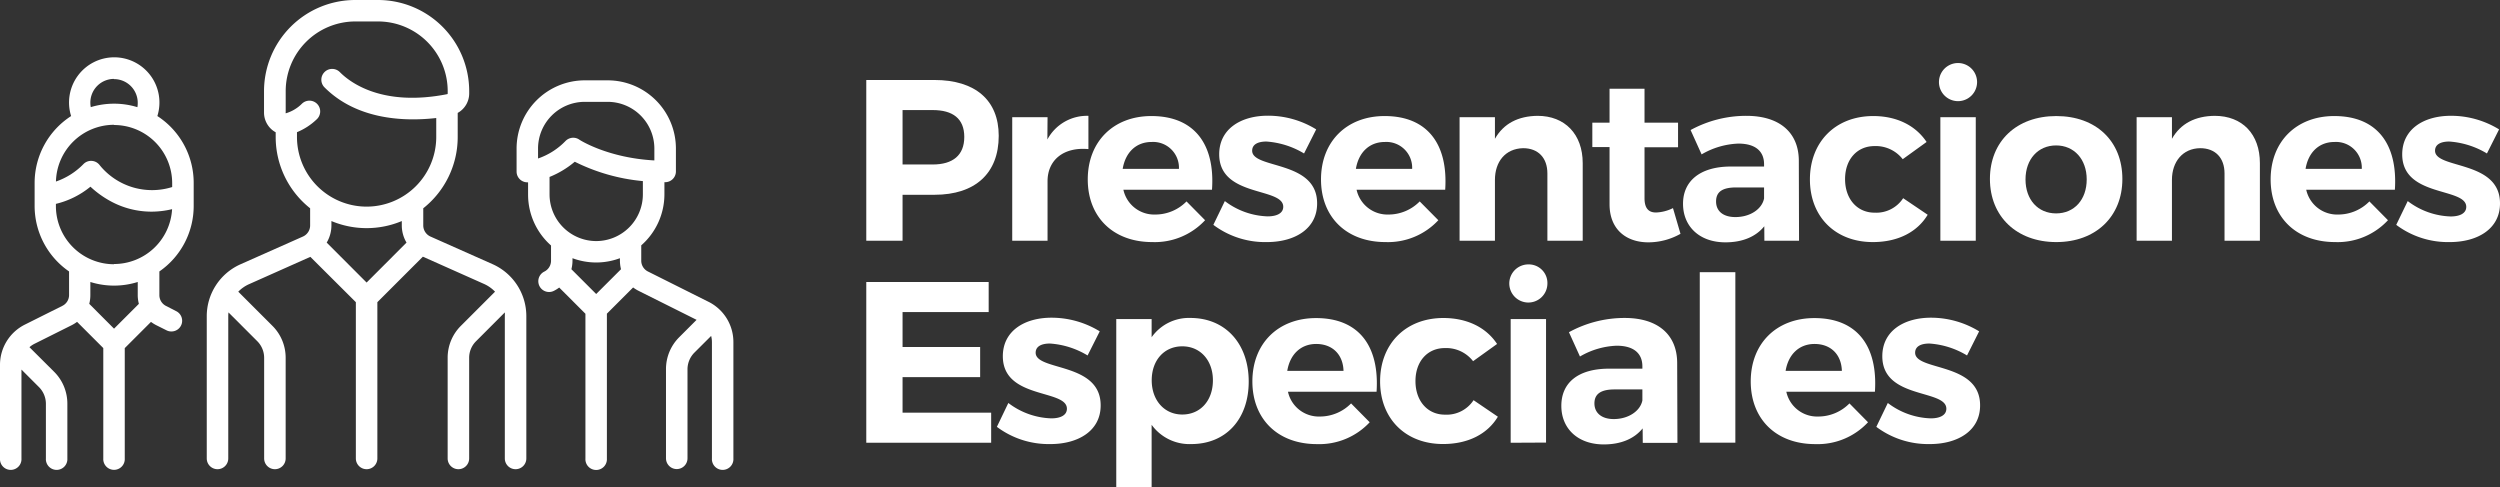
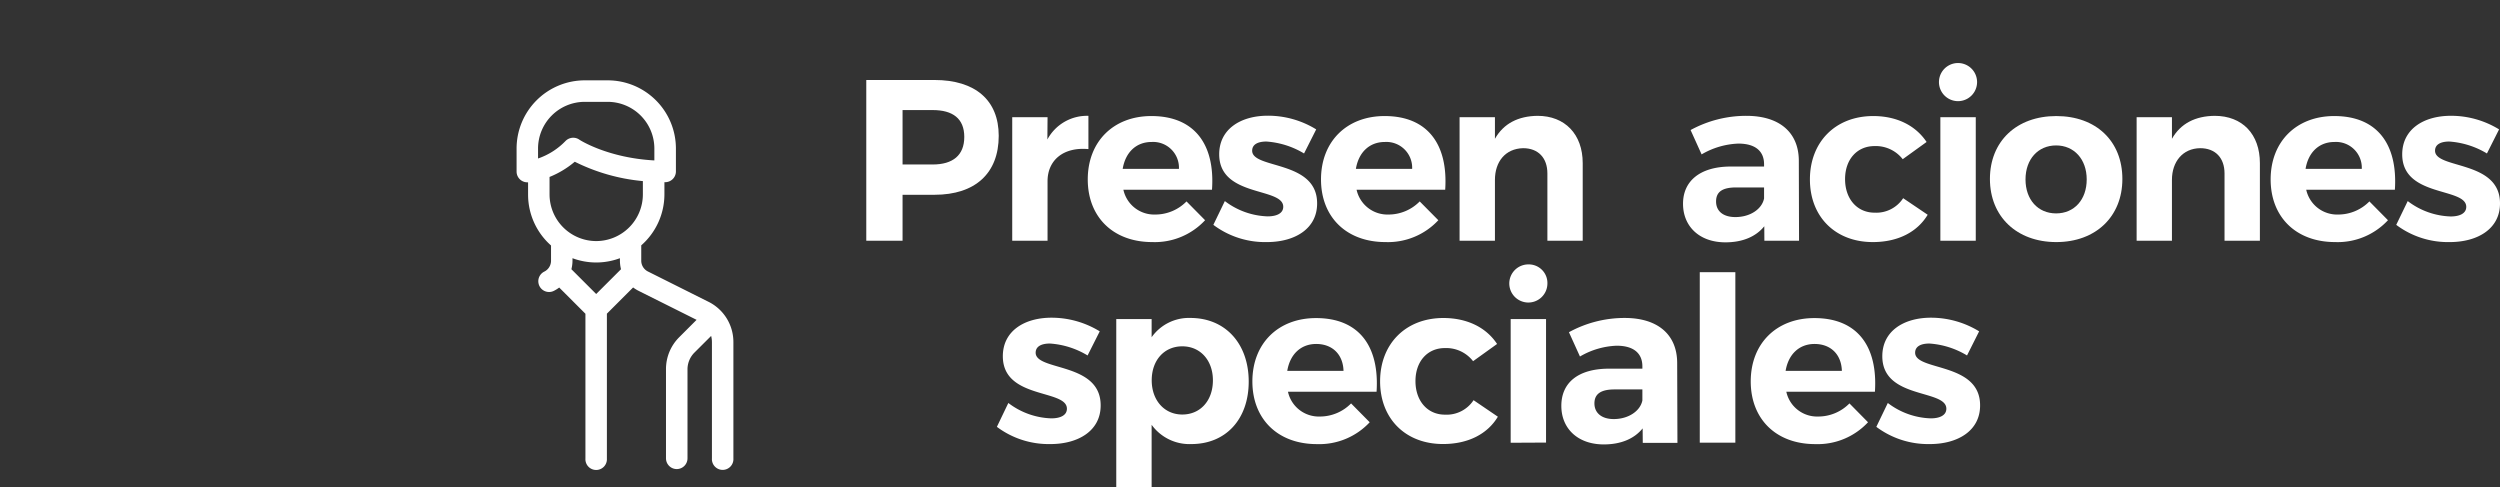
<svg xmlns="http://www.w3.org/2000/svg" viewBox="0 0 571.93 111.46">
  <rect x="0" y="0" width="571.93" height="111.46" fill="#333333" stroke="none" />
  <defs>
    <style>.cls-1{fill:#fff;}</style>
  </defs>
  <g id="Capa_2" data-name="Capa 2">
    <g id="Capa_1-2" data-name="Capa 1">
      <path class="cls-1" d="M213.78,18.3c9.35,0,14.7,4.63,14.7,12.77,0,8.56-5.35,13.49-14.7,13.49h-7.3V55.07h-8.3V18.3Zm-7.3,19.33h6.88c4.62,0,7.24-2.1,7.24-6.3s-2.62-6.15-7.24-6.15h-6.88Z" />
      <path class="cls-1" d="M239.61,31.91A10.28,10.28,0,0,1,249,26.5v7.61c-5.78-.52-9.35,2.58-9.35,7.36v13.6h-8.08V26.81h8.08Z" />
      <path class="cls-1" d="M277.27,43.41H257a7.21,7.21,0,0,0,7.3,5.67,10,10,0,0,0,7.14-3l4.25,4.3a15.71,15.71,0,0,1-12.08,5c-9,0-14.76-5.77-14.76-14.33,0-8.72,5.94-14.5,14.55-14.5C273.33,26.55,278,33.11,277.27,43.41Zm-7.56-4.78a5.91,5.91,0,0,0-6.25-6.15c-3.58,0-6,2.42-6.62,6.15Z" />
      <path class="cls-1" d="M301.11,29.6l-2.78,5.51a19.15,19.15,0,0,0-8.62-2.73c-1.89,0-3.25.63-3.25,2.1,0,4.25,14.91,2.1,14.86,12.08,0,5.78-5.1,8.82-11.5,8.82a19.69,19.69,0,0,1-12.24-3.94L280.21,46A17,17,0,0,0,290,49.5c2.05,0,3.57-.68,3.57-2.2,0-4.52-14.65-2.11-14.65-12,0-5.83,5-8.83,11.13-8.83A21,21,0,0,1,301.11,29.6Z" />
      <path class="cls-1" d="M330.62,43.41H310.35a7.23,7.23,0,0,0,7.3,5.67,10,10,0,0,0,7.14-3l4.26,4.3a15.74,15.74,0,0,1-12.08,5c-9,0-14.76-5.77-14.76-14.33,0-8.72,5.93-14.5,14.55-14.5C326.68,26.55,331.31,33.11,330.62,43.41Zm-7.56-4.78a5.9,5.9,0,0,0-6.25-6.15c-3.57,0-6,2.42-6.62,6.15Z" />
      <path class="cls-1" d="M362.08,37.32V55.07H354V39.68c0-3.57-2.1-5.78-5.56-5.78C344.38,34,342,37,342,41.15V55.07h-8.09V26.81H342v4.94c2-3.52,5.35-5.2,9.76-5.25C358,26.5,362.08,30.7,362.08,37.32Z" />
-       <path class="cls-1" d="M384.45,53.49a15,15,0,0,1-7.35,1.95c-5,0-8.88-2.89-8.88-8.72V33.64h-3.94V28.07h3.94V20.3h8v7.77h7.67v5.62h-7.67V45.35c0,2.37,1,3.31,2.73,3.26a9.44,9.44,0,0,0,3.78-1Z" />
      <path class="cls-1" d="M403.62,51.76c-1.89,2.36-4.94,3.68-8.88,3.68-6,0-9.71-3.68-9.71-8.83s3.83-8.45,10.76-8.51h7.78v-.52c0-3-2-4.73-5.89-4.73a17.86,17.86,0,0,0-8.4,2.47l-2.52-5.57a26.5,26.5,0,0,1,12.76-3.25c7.57,0,11.92,3.78,12,10.13l.05,18.44h-7.93Zm-.05-6.36V42.88h-6.36c-3.1,0-4.62.95-4.62,3.21s1.68,3.57,4.41,3.57C400.42,49.66,403.09,47.82,403.57,45.4Z" />
      <path class="cls-1" d="M440.75,32.48l-5.46,3.94a7.81,7.81,0,0,0-6.46-3c-3.94,0-6.73,3-6.73,7.56s2.79,7.67,6.73,7.67a7.33,7.33,0,0,0,6.56-3.31L441,49.13c-2.37,3.94-6.78,6.25-12.55,6.25-8.56,0-14.39-5.77-14.39-14.33s5.83-14.5,14.49-14.5C433.92,26.55,438.23,28.7,440.75,32.48Z" />
      <path class="cls-1" d="M452.3,18.78a4.36,4.36,0,1,1-8.72,0,4.36,4.36,0,1,1,8.72,0Zm-8.4,36.29V26.81H452V55.07Z" />
      <path class="cls-1" d="M485.54,40.94c0,8.61-6.09,14.44-15.12,14.44s-15.18-5.83-15.18-14.44,6.09-14.39,15.18-14.39S485.54,32.27,485.54,40.94Zm-22.16.11c0,4.62,2.84,7.77,7,7.77s7-3.15,7-7.77-2.88-7.78-7-7.78S463.38,36.42,463.38,41.05Z" />
      <path class="cls-1" d="M517,37.32V55.07h-8.09V39.68c0-3.57-2.1-5.78-5.57-5.78-4,.05-6.46,3.1-6.46,7.25V55.07H488.8V26.81h8.08v4.94c2-3.52,5.36-5.2,9.77-5.25C513,26.5,517,30.7,517,37.32Z" />
      <path class="cls-1" d="M547.88,43.41H527.6a7.23,7.23,0,0,0,7.31,5.67,10,10,0,0,0,7.14-3l4.25,4.3a15.71,15.71,0,0,1-12.08,5c-9,0-14.76-5.77-14.76-14.33,0-8.72,5.94-14.5,14.55-14.5C543.94,26.55,548.56,33.11,547.88,43.41Zm-7.57-4.78a5.9,5.9,0,0,0-6.25-6.15c-3.57,0-6,2.42-6.61,6.15Z" />
      <path class="cls-1" d="M571.72,29.6l-2.78,5.51a19.15,19.15,0,0,0-8.62-2.73c-1.89,0-3.25.63-3.25,2.1,0,4.25,14.91,2.1,14.86,12.08,0,5.78-5.1,8.82-11.5,8.82a19.69,19.69,0,0,1-12.24-3.94L550.82,46a17,17,0,0,0,9.82,3.52c2.05,0,3.57-.68,3.57-2.2,0-4.52-14.65-2.11-14.65-12,0-5.83,5-8.83,11.13-8.83A21,21,0,0,1,571.72,29.6Z" />
-       <path class="cls-1" d="M206.48,71.39v8h17.75v6.88H206.48v8.14h20.27v6.88H198.18V64.51h28v6.88Z" />
      <path class="cls-1" d="M251.59,75.8l-2.78,5.52a19,19,0,0,0-8.62-2.73c-1.89,0-3.26.63-3.26,2.1,0,4.25,14.92,2.1,14.87,12.08,0,5.77-5.1,8.82-11.5,8.82a19.75,19.75,0,0,1-12.24-3.94l2.62-5.46a17.06,17.06,0,0,0,9.83,3.52c2.05,0,3.57-.69,3.57-2.21,0-4.52-14.66-2.1-14.66-12,0-5.83,5-8.82,11.14-8.82A21.12,21.12,0,0,1,251.59,75.8Z" />
      <path class="cls-1" d="M285.67,87.3c0,8.57-5.2,14.29-13.13,14.29a10.68,10.68,0,0,1-9.08-4.41v14.28h-8.09V73h8.09v4.15a10.44,10.44,0,0,1,8.92-4.41C280.31,72.76,285.67,78.59,285.67,87.3ZM277.48,87c0-4.52-2.84-7.77-7-7.77s-7,3.2-7,7.77,2.88,7.83,7,7.83S277.48,91.66,277.48,87Z" />
      <path class="cls-1" d="M314.92,89.62H294.65a7.22,7.22,0,0,0,7.3,5.67,10,10,0,0,0,7.14-3l4.26,4.31a15.77,15.77,0,0,1-12.08,5c-9,0-14.76-5.78-14.76-14.34,0-8.72,5.93-14.49,14.55-14.49C311,72.76,315.6,79.32,314.92,89.62Zm-7.56-4.78c-.11-3.73-2.52-6.15-6.25-6.15-3.57,0-6,2.42-6.62,6.15Z" />
      <path class="cls-1" d="M342.49,78.69,337,82.63a7.77,7.77,0,0,0-6.46-3c-3.94,0-6.72,3-6.72,7.56s2.78,7.67,6.72,7.67a7.36,7.36,0,0,0,6.57-3.31l5.56,3.78c-2.36,3.94-6.77,6.25-12.55,6.25-8.56,0-14.39-5.78-14.39-14.34s5.83-14.49,14.49-14.49C335.66,72.76,340,74.91,342.49,78.69Z" />
      <path class="cls-1" d="M354,65a4.36,4.36,0,1,1-4.36-4.51A4.26,4.26,0,0,1,354,65Zm-8.4,36.29V73h8.09v28.25Z" />
      <path class="cls-1" d="M375.79,98c-1.9,2.36-4.94,3.67-8.88,3.67-6,0-9.72-3.67-9.72-8.82,0-5.31,3.84-8.46,10.77-8.51h7.77v-.52c0-3-2-4.73-5.88-4.73a17.86,17.86,0,0,0-8.4,2.47L358.93,76a26.48,26.48,0,0,1,12.76-3.26c7.56,0,11.92,3.79,12,10.14l.06,18.43h-7.93Zm-.06-6.36V89.09h-6.35c-3.1,0-4.62,1-4.62,3.2s1.68,3.58,4.41,3.58C372.58,95.87,375.26,94,375.73,91.61Z" />
      <path class="cls-1" d="M388.86,101.27v-39H397v39Z" />
      <path class="cls-1" d="M428.93,89.62H408.66a7.21,7.21,0,0,0,7.3,5.67,10,10,0,0,0,7.14-3l4.25,4.31a15.74,15.74,0,0,1-12.08,5c-9,0-14.75-5.78-14.75-14.34,0-8.72,5.93-14.49,14.54-14.49C425,72.76,429.61,79.32,428.93,89.62Zm-7.56-4.78c-.11-3.73-2.52-6.15-6.25-6.15-3.57,0-6,2.42-6.62,6.15Z" />
      <path class="cls-1" d="M452.77,75.8,450,81.32a19,19,0,0,0-8.61-2.73c-1.9,0-3.26.63-3.26,2.1,0,4.25,14.91,2.1,14.86,12.08,0,5.77-5.09,8.82-11.5,8.82a19.77,19.77,0,0,1-12.24-3.94l2.63-5.46a17,17,0,0,0,9.82,3.52c2.05,0,3.57-.69,3.57-2.21,0-4.52-14.65-2.1-14.65-12,0-5.83,5-8.82,11.13-8.82A21.12,21.12,0,0,1,452.77,75.8Z" />
-       <path class="cls-1" d="M112.77,60.47,98.49,54.12a2.79,2.79,0,0,1-1.66-2.55V47.65a20.8,20.8,0,0,0,7.88-16.3V25.83a5.1,5.1,0,0,0,2.63-4.45v-.54A20.87,20.87,0,0,0,86.5,0H81.24A20.87,20.87,0,0,0,60.4,20.84V25.7a5.17,5.17,0,0,0,2,4.13,5.41,5.41,0,0,0,.67.43v1.09a20.8,20.8,0,0,0,7.88,16.3v3.92a2.79,2.79,0,0,1-1.66,2.55L55,60.47a13,13,0,0,0-7.7,11.84v32.57a2.46,2.46,0,0,0,4.92,0V72.31a7.89,7.89,0,0,1,.05-.84l6.58,6.58a5.38,5.38,0,0,1,1.58,3.83v23a2.46,2.46,0,0,0,4.92,0v-23a10.28,10.28,0,0,0-3-7.31l-7.84-7.84A8,8,0,0,1,57,65l14-6.24L81.41,69.13v35.75a2.46,2.46,0,0,0,4.92,0V69.13L96.74,58.72l14,6.24a8,8,0,0,1,2.51,1.77l-7.84,7.84a10.28,10.28,0,0,0-3,7.31v23a2.46,2.46,0,0,0,4.92,0v-23a5.35,5.35,0,0,1,1.59-3.83l6.57-6.58a7.89,7.89,0,0,1,0,.84v32.57a2.46,2.46,0,1,0,4.92,0V72.31A13,13,0,0,0,112.77,60.47Zm-28.9,4.17L74.74,55.5a7.73,7.73,0,0,0,1.08-3.93v-1a20.81,20.81,0,0,0,16.1,0v1A7.73,7.73,0,0,0,93,55.5Zm0-17.37A15.94,15.94,0,0,1,67.94,31.35V30.24a14.47,14.47,0,0,0,4.47-2.9,2.46,2.46,0,1,0-3.34-3.61,8.72,8.72,0,0,1-3.65,2.18h-.06a.44.44,0,0,1,0-.22V20.84A15.94,15.94,0,0,1,81.24,4.91H86.5a15.94,15.94,0,0,1,15.92,15.93v.54a.15.15,0,0,1-.11.16C87.6,24.44,80.22,19,77.73,16.48A2.46,2.46,0,0,0,74.25,20c7.63,7.63,18.77,7.77,25.55,7v4.44A15.94,15.94,0,0,1,83.87,47.27Z" />
-       <path class="cls-1" d="M44.31,47.1V41.85A18.21,18.21,0,0,0,36,26.55a10.34,10.34,0,1,0-19.73,0,18.21,18.21,0,0,0-8.35,15.3V47.1a18.2,18.2,0,0,0,7.88,15v5.4A2.76,2.76,0,0,1,14.21,70l-8.5,4.25A10.29,10.29,0,0,0,0,83.49v21.39a2.46,2.46,0,1,0,4.91,0V84.55l4,4a5.43,5.43,0,0,1,1.59,3.84v12.49a2.46,2.46,0,1,0,4.91,0V92.39a10.28,10.28,0,0,0-3-7.31L6.82,79.51l-.08-.08a5.23,5.23,0,0,1,1.17-.79l8.5-4.25a8.35,8.35,0,0,0,1.22-.76l6,6v25.24a2.46,2.46,0,1,0,4.91,0V79.64l6-6a8.35,8.35,0,0,0,1.22.76l2.34,1.17a2.4,2.4,0,0,0,1.1.26,2.45,2.45,0,0,0,1.1-4.65L38,70a2.77,2.77,0,0,1-1.54-2.5v-5.4A18.22,18.22,0,0,0,44.31,47.1Zm-18.22-29a5.42,5.42,0,0,1,5.42,5.42,5.22,5.22,0,0,1-.08,1,18.11,18.11,0,0,0-5.34-.8,18.31,18.31,0,0,0-5.32.79,5,5,0,0,1-.1-1A5.42,5.42,0,0,1,26.09,18.05Zm0,10.5a13.31,13.31,0,0,1,13.3,13.3v.89a15.42,15.42,0,0,1-16.58-5,2.45,2.45,0,0,0-3.71-.26,16.12,16.12,0,0,1-6.3,4A13.31,13.31,0,0,1,26.09,28.55Zm0,46.59-5.67-5.68a8,8,0,0,0,.25-2v-3a18.11,18.11,0,0,0,10.84,0v3a8,8,0,0,0,.26,2Zm0-14.74a13.31,13.31,0,0,1-13.3-13.3v-.51a19.65,19.65,0,0,0,7.9-3.93A22.36,22.36,0,0,0,25.24,46a19.56,19.56,0,0,0,9.4,2.42,20.25,20.25,0,0,0,4.73-.57A13.31,13.31,0,0,1,26.09,60.4Z" />
      <path class="cls-1" d="M162,69l-13.75-6.88a2.76,2.76,0,0,1-1.55-2.5V56.13A15.54,15.54,0,0,0,152,44.48v-2.8h.17a2.46,2.46,0,0,0,2.46-2.46V34A15.61,15.61,0,0,0,139,18.38h-5.25A15.61,15.61,0,0,0,118.18,34v5.25a2.46,2.46,0,0,0,2.46,2.46h.17v2.8a15.54,15.54,0,0,0,5.25,11.65v3.48a2.76,2.76,0,0,1-1.55,2.5,2.46,2.46,0,0,0,1.1,4.66,2.4,2.4,0,0,0,1.1-.26,7.57,7.57,0,0,0,1.22-.76l6,6v33.12a2.46,2.46,0,1,0,4.91,0V71.76l6-6a8.35,8.35,0,0,0,1.22.76l13.3,6.65-4,4a10.28,10.28,0,0,0-3,7.31v20.37a2.46,2.46,0,1,0,4.92,0V84.51a5.42,5.42,0,0,1,1.58-3.84l3.83-3.82a5.8,5.8,0,0,1,.18,1.38v26.65a2.46,2.46,0,1,0,4.91,0V78.23A10.27,10.27,0,0,0,162,69ZM123.09,36.26V34h0A10.69,10.69,0,0,1,133.77,23.3H139A10.69,10.69,0,0,1,149.7,34V36.7C139,36.13,132.57,32,132.51,31.93a2.45,2.45,0,0,0-1.37-.42,2.5,2.5,0,0,0-1.74.72A15.91,15.91,0,0,1,123.09,36.26Zm13.3,31-5.67-5.67a8.14,8.14,0,0,0,.25-2v-.52a15.51,15.51,0,0,0,10.85,0v.52a8.14,8.14,0,0,0,.25,2Zm0-12.11a10.69,10.69,0,0,1-10.67-10.67v-4h0A21.08,21.08,0,0,0,131.49,37a43.78,43.78,0,0,0,15.58,4.43v3A10.69,10.69,0,0,1,136.39,55.15Z" />
    </g>
  </g>
</svg>